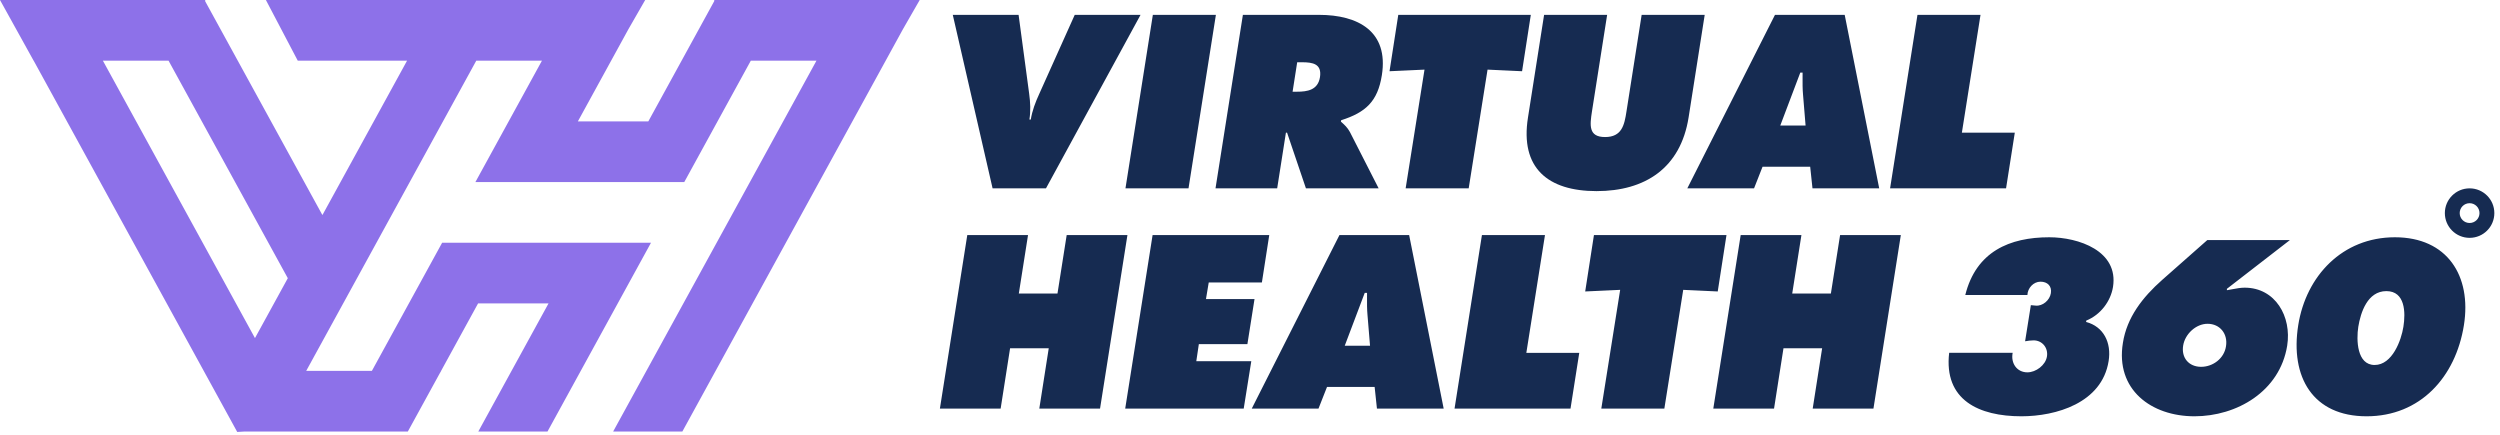
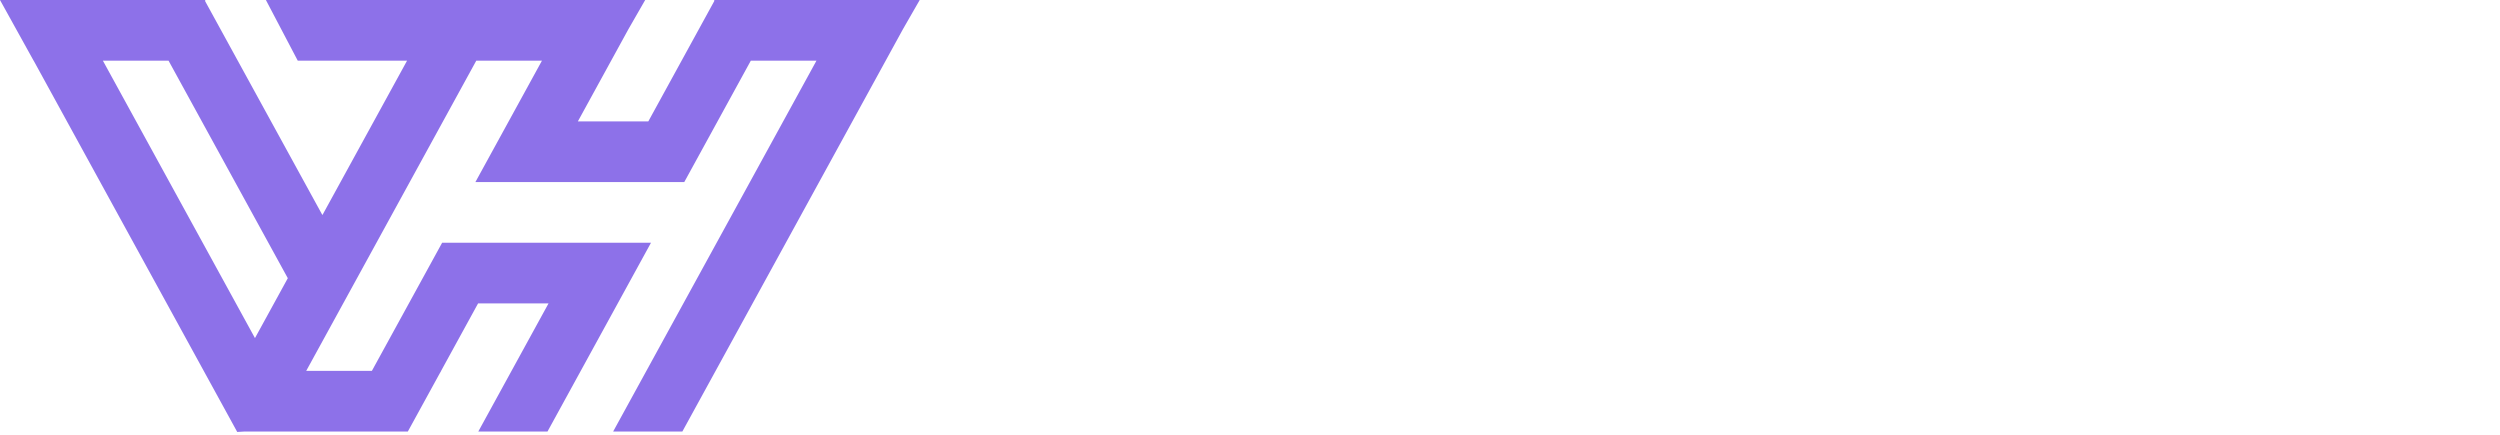
<svg xmlns="http://www.w3.org/2000/svg" width="339" height="59" viewBox="0 0 339 59" fill="none">
  <path fill-rule="evenodd" clip-rule="evenodd" d="M27.824 0.175L43.619 28.984L43.725 29.154L55.197 8.229H40.377L36.056 0H86.798L86.798 0.001L87.487 0.001L85.214 3.957L78.36 16.458H87.913L96.854 0.15V0H123.827L123.827 0.001L124.712 0.001L122.439 3.957L92.526 58.517H83.141L110.712 8.229H101.809L92.787 24.687L91.368 24.687H69.425L64.464 24.687L73.487 8.229H64.582L41.523 50.289H50.428L59.953 32.916H62.11V32.916H84.054L88.275 32.916L74.239 58.518H64.855L74.379 41.145H64.826L59.813 50.289H59.825L59.619 50.643L55.301 58.518H55.025L55.025 58.518H37.011L37.011 58.518H33.099L32.168 58.574L29.91 54.454L29.881 54.406L29.882 54.404L4.567 8.229H4.559L0 0.001H9.439L9.44 0L9.44 0.001H27.728L27.729 0L27.729 0.001H27.824V0.175ZM22.856 8.229L39.026 37.724L34.574 45.845L13.952 8.229H22.856Z" fill="#8D71E9" />
-   <path fill-rule="evenodd" clip-rule="evenodd" d="M140.929 12.717L145.734 2.015H154.658L141.834 25.541H134.595L129.197 2.015H138.121L139.556 12.717C139.712 13.871 139.775 15.026 139.588 16.212H139.775C139.962 15.026 140.399 13.871 140.929 12.717ZM161.162 25.541H152.613L156.326 2.015H164.875L161.162 25.541ZM164.823 25.541H173.185L174.37 17.99H174.526L177.085 25.541H186.944L183.044 17.896C182.714 17.291 182.311 16.928 181.964 16.616L181.964 16.616L181.963 16.616L181.962 16.614L181.961 16.614C181.916 16.573 181.871 16.532 181.827 16.492L181.859 16.305C185.197 15.244 186.82 13.747 187.381 10.19C188.317 4.261 184.168 2.015 178.863 2.015H168.536L164.823 25.541ZM175.899 8.442H176.554C178.021 8.442 179.269 8.661 178.988 10.47C178.707 12.218 177.272 12.436 175.868 12.436H175.275L175.899 8.442ZM193.163 9.441L188.42 9.659L189.606 2.015H207.578L206.393 9.659L201.712 9.441L199.154 25.541H190.605L193.163 9.441ZM222.608 2.015L220.549 15.12C220.268 16.96 219.925 18.583 217.647 18.583C215.369 18.583 215.588 16.96 215.869 15.12L217.928 2.015H209.379L207.194 15.931C206.102 22.795 209.909 25.915 216.493 25.915C223.076 25.915 227.881 22.795 228.973 15.931L231.157 2.015H222.608ZM245.461 22.608H239.002L237.848 25.541H228.799L240.687 2.015H250.141L254.821 25.541H245.773L245.461 22.608ZM244.119 9.846L241.405 17.023H244.837L244.494 12.873C244.419 12.073 244.424 11.254 244.429 10.447C244.43 10.246 244.431 10.045 244.431 9.846H244.119ZM256.295 25.541H272.021L273.207 17.99H266.03L268.558 2.015H260.008L256.295 25.541ZM135.687 55.404H127.45L131.163 31.878H139.4L138.152 39.803H143.394L144.642 31.878H152.879L149.166 55.404H140.929L142.209 47.229H136.967L135.687 55.404ZM152.578 55.404H168.647L169.676 48.976H162.219L162.562 46.667H169.146L170.113 40.552H163.53L163.904 38.305H171.112L172.11 31.878H156.291L152.578 55.404ZM186.401 52.471H179.942L178.788 55.404H169.739L181.627 31.878H191.081L195.762 55.404H186.713L186.401 52.471ZM185.059 39.709L182.345 46.886H185.777L185.434 42.736C185.359 41.936 185.364 41.117 185.369 40.309V40.309V40.309V40.309V40.309V40.309V40.309V40.309C185.37 40.108 185.371 39.908 185.371 39.709H185.059ZM197.236 55.404H212.961L214.147 47.853H206.97L209.498 31.878H200.949L197.236 55.404ZM219.695 39.304L214.953 39.522L216.138 31.878H234.11L232.925 39.522L228.245 39.304L225.686 55.404H217.137L219.695 39.304ZM232.323 55.404H240.56L241.839 47.229H247.081L245.802 55.404H254.039L257.752 31.878H249.515L248.267 39.803H243.025L244.273 31.878H236.036L232.323 55.404ZM274.104 56.449C268.363 56.449 263.558 54.265 264.307 47.837H272.918C272.638 49.242 273.48 50.49 274.915 50.49C276.07 50.49 277.38 49.522 277.567 48.337C277.755 47.151 276.912 46.153 275.758 46.153C275.352 46.153 274.978 46.215 274.603 46.277L275.383 41.379L276.039 41.441C276.975 41.535 277.942 40.724 278.098 39.756C278.254 38.789 277.63 38.196 276.694 38.196C275.727 38.196 274.946 39.07 274.915 40.006H266.491C267.957 34.109 272.513 32.174 277.879 32.174C281.842 32.174 287.302 34.015 286.522 38.914C286.21 40.848 284.837 42.689 282.903 43.469L282.872 43.657C285.243 44.281 286.335 46.465 285.929 48.961C285.025 54.671 278.753 56.449 274.104 56.449ZM293.2 37.947L299.316 32.549H310.517L301.968 39.163V39.351C302.216 39.312 302.464 39.266 302.711 39.219C303.272 39.113 303.829 39.008 304.371 39.008C308.552 39.008 310.767 42.939 310.143 46.87C309.144 53.079 303.31 56.449 297.569 56.449C291.703 56.449 286.835 52.83 287.865 46.496C288.395 43.064 290.517 40.318 293.2 37.947ZM299.347 43.906C297.756 43.906 296.289 45.31 296.04 46.839C295.759 48.493 296.789 49.741 298.473 49.741C300.065 49.741 301.594 48.617 301.843 46.964C302.124 45.279 301.032 43.906 299.347 43.906ZM324.746 32.174C317.632 32.174 312.702 37.416 311.641 44.093C310.518 51.145 313.638 56.449 320.908 56.449C328.178 56.449 332.983 51.145 334.107 44.093C335.167 37.416 331.86 32.174 324.746 32.174ZM323.592 39.475C326.15 39.475 326.213 42.377 325.901 44.312C325.62 46.121 324.403 49.491 322 49.491C319.598 49.491 319.504 46.121 319.785 44.312C320.097 42.377 321.033 39.475 323.592 39.475ZM336.22 28.896C336.22 29.638 335.619 30.238 334.878 30.238C334.136 30.238 333.535 29.638 333.535 28.896C333.535 28.155 334.136 27.554 334.878 27.554C335.619 27.554 336.22 28.155 336.22 28.896ZM338.233 28.896C338.233 30.75 336.731 32.252 334.878 32.252C333.024 32.252 331.522 30.75 331.522 28.896C331.522 27.043 333.024 25.541 334.878 25.541C336.731 25.541 338.233 27.043 338.233 28.896Z" fill="#162B51" />
</svg>